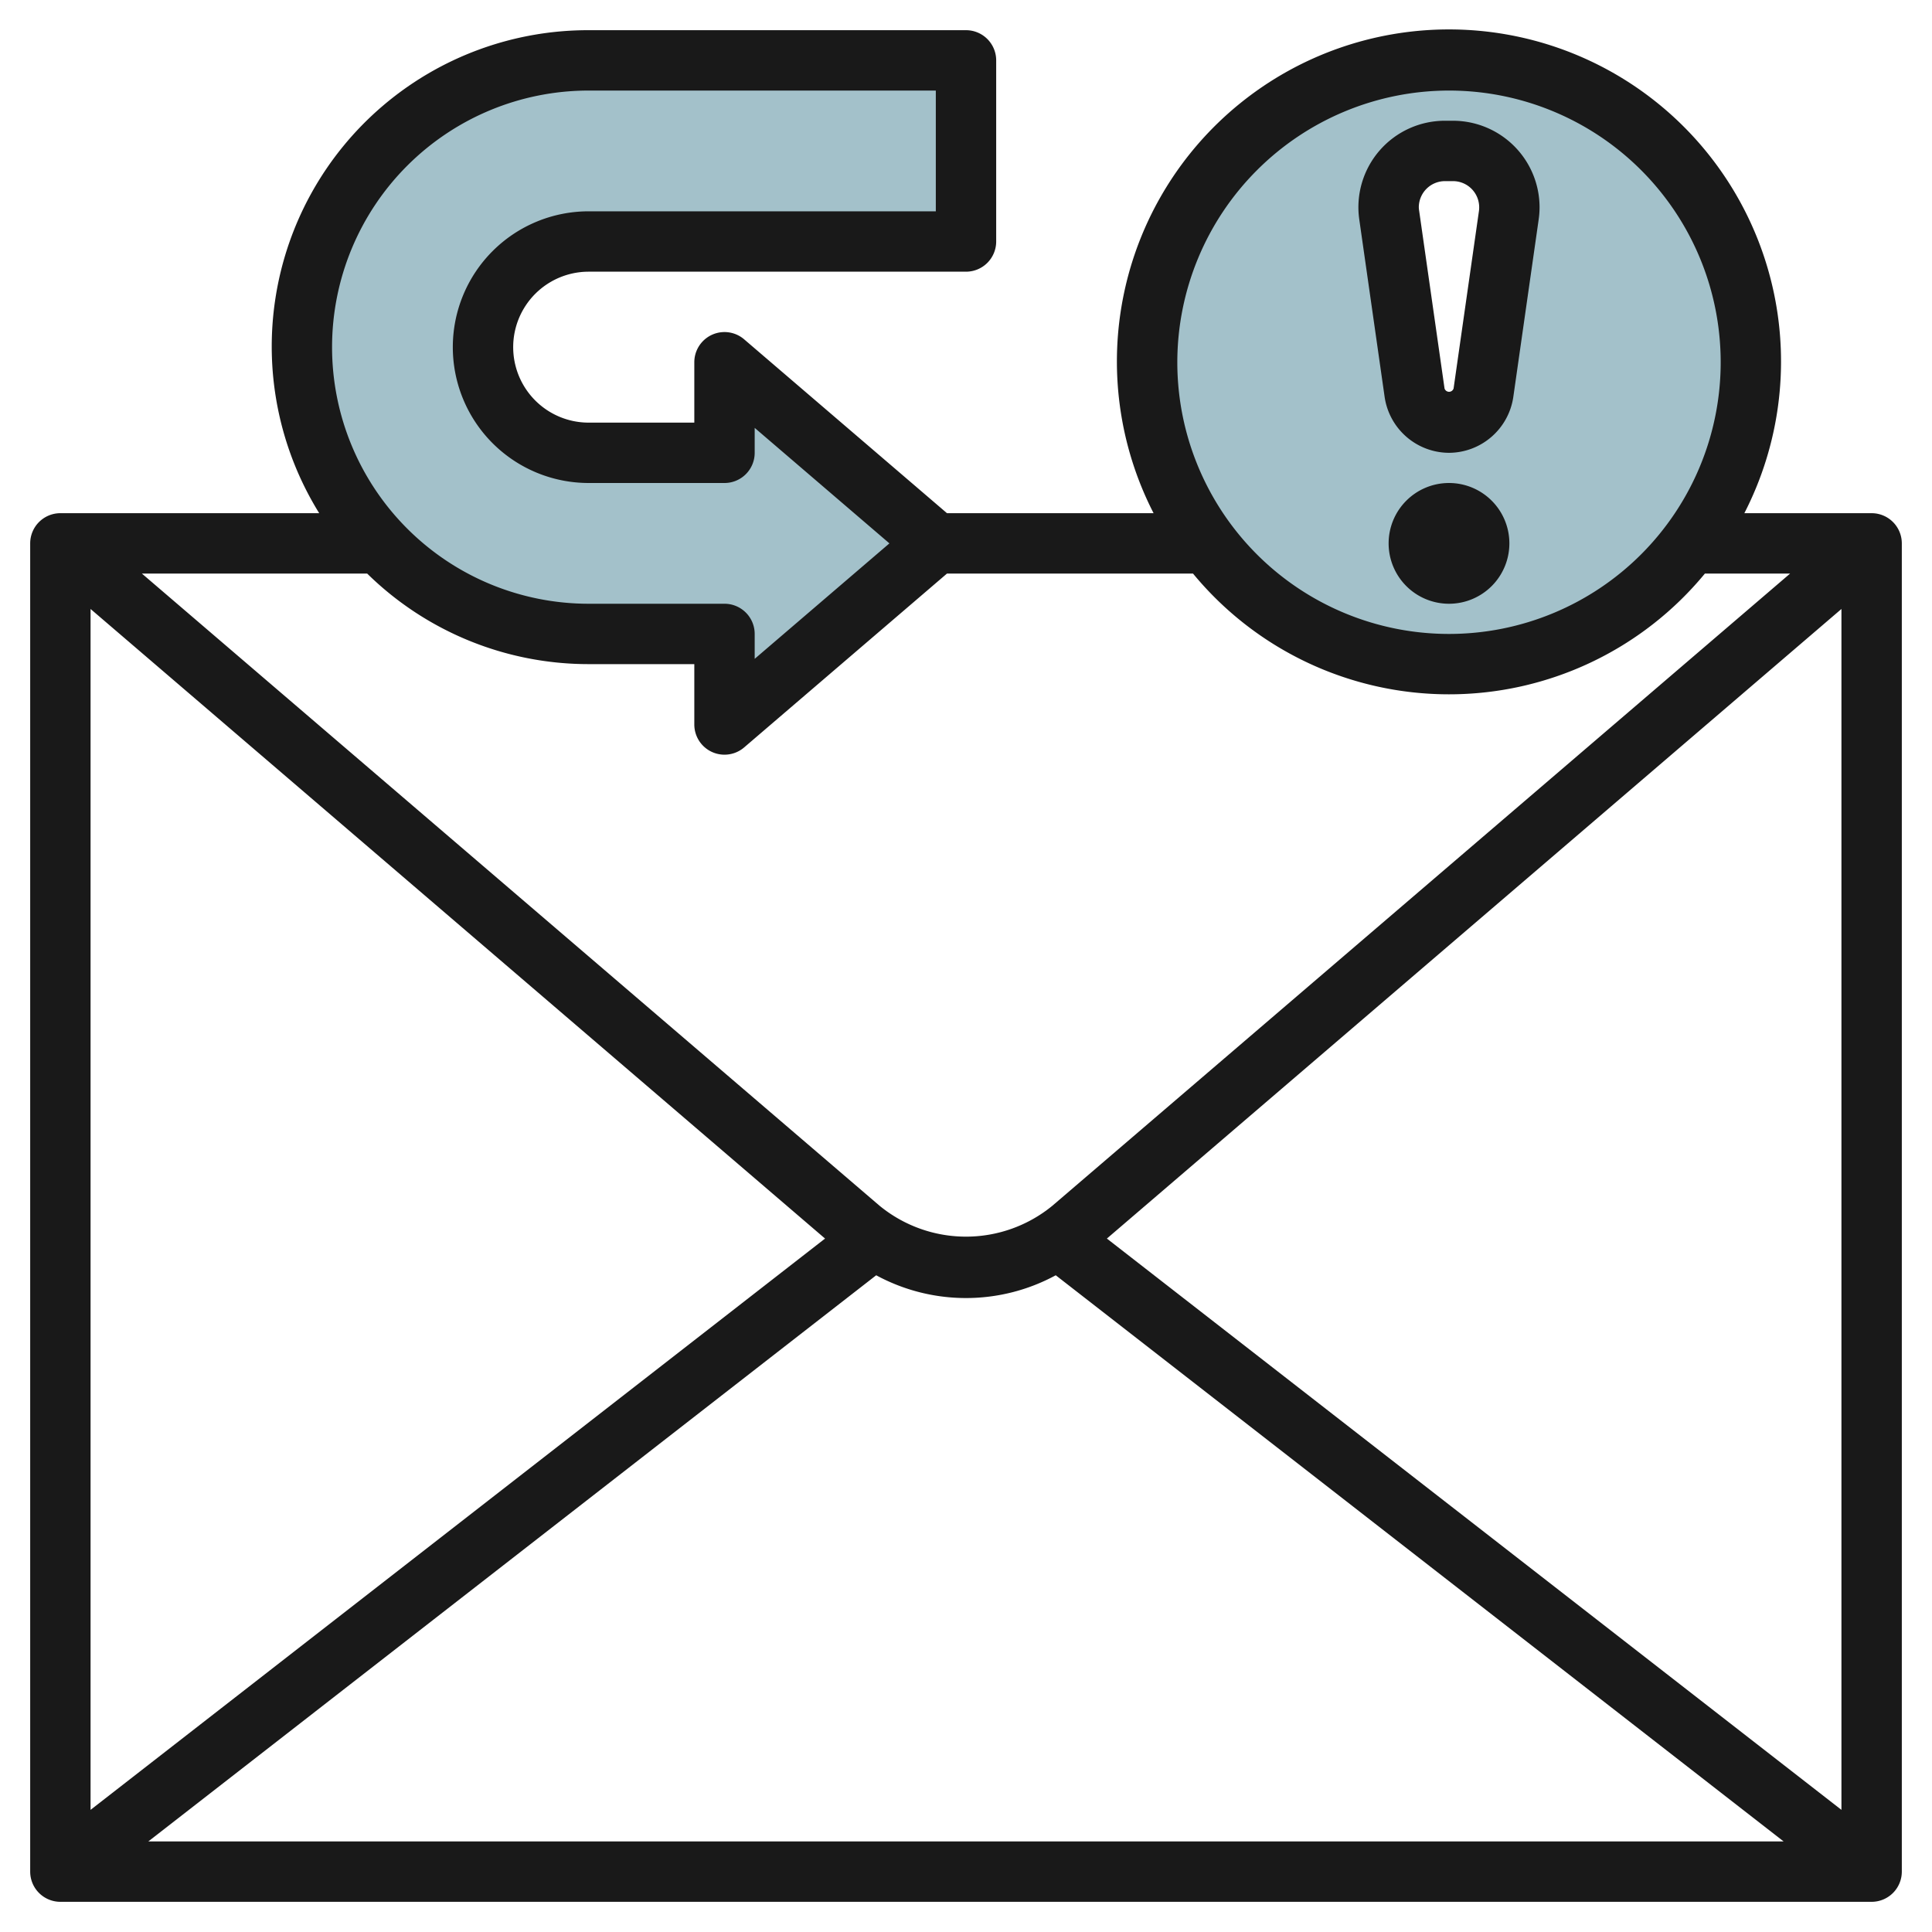
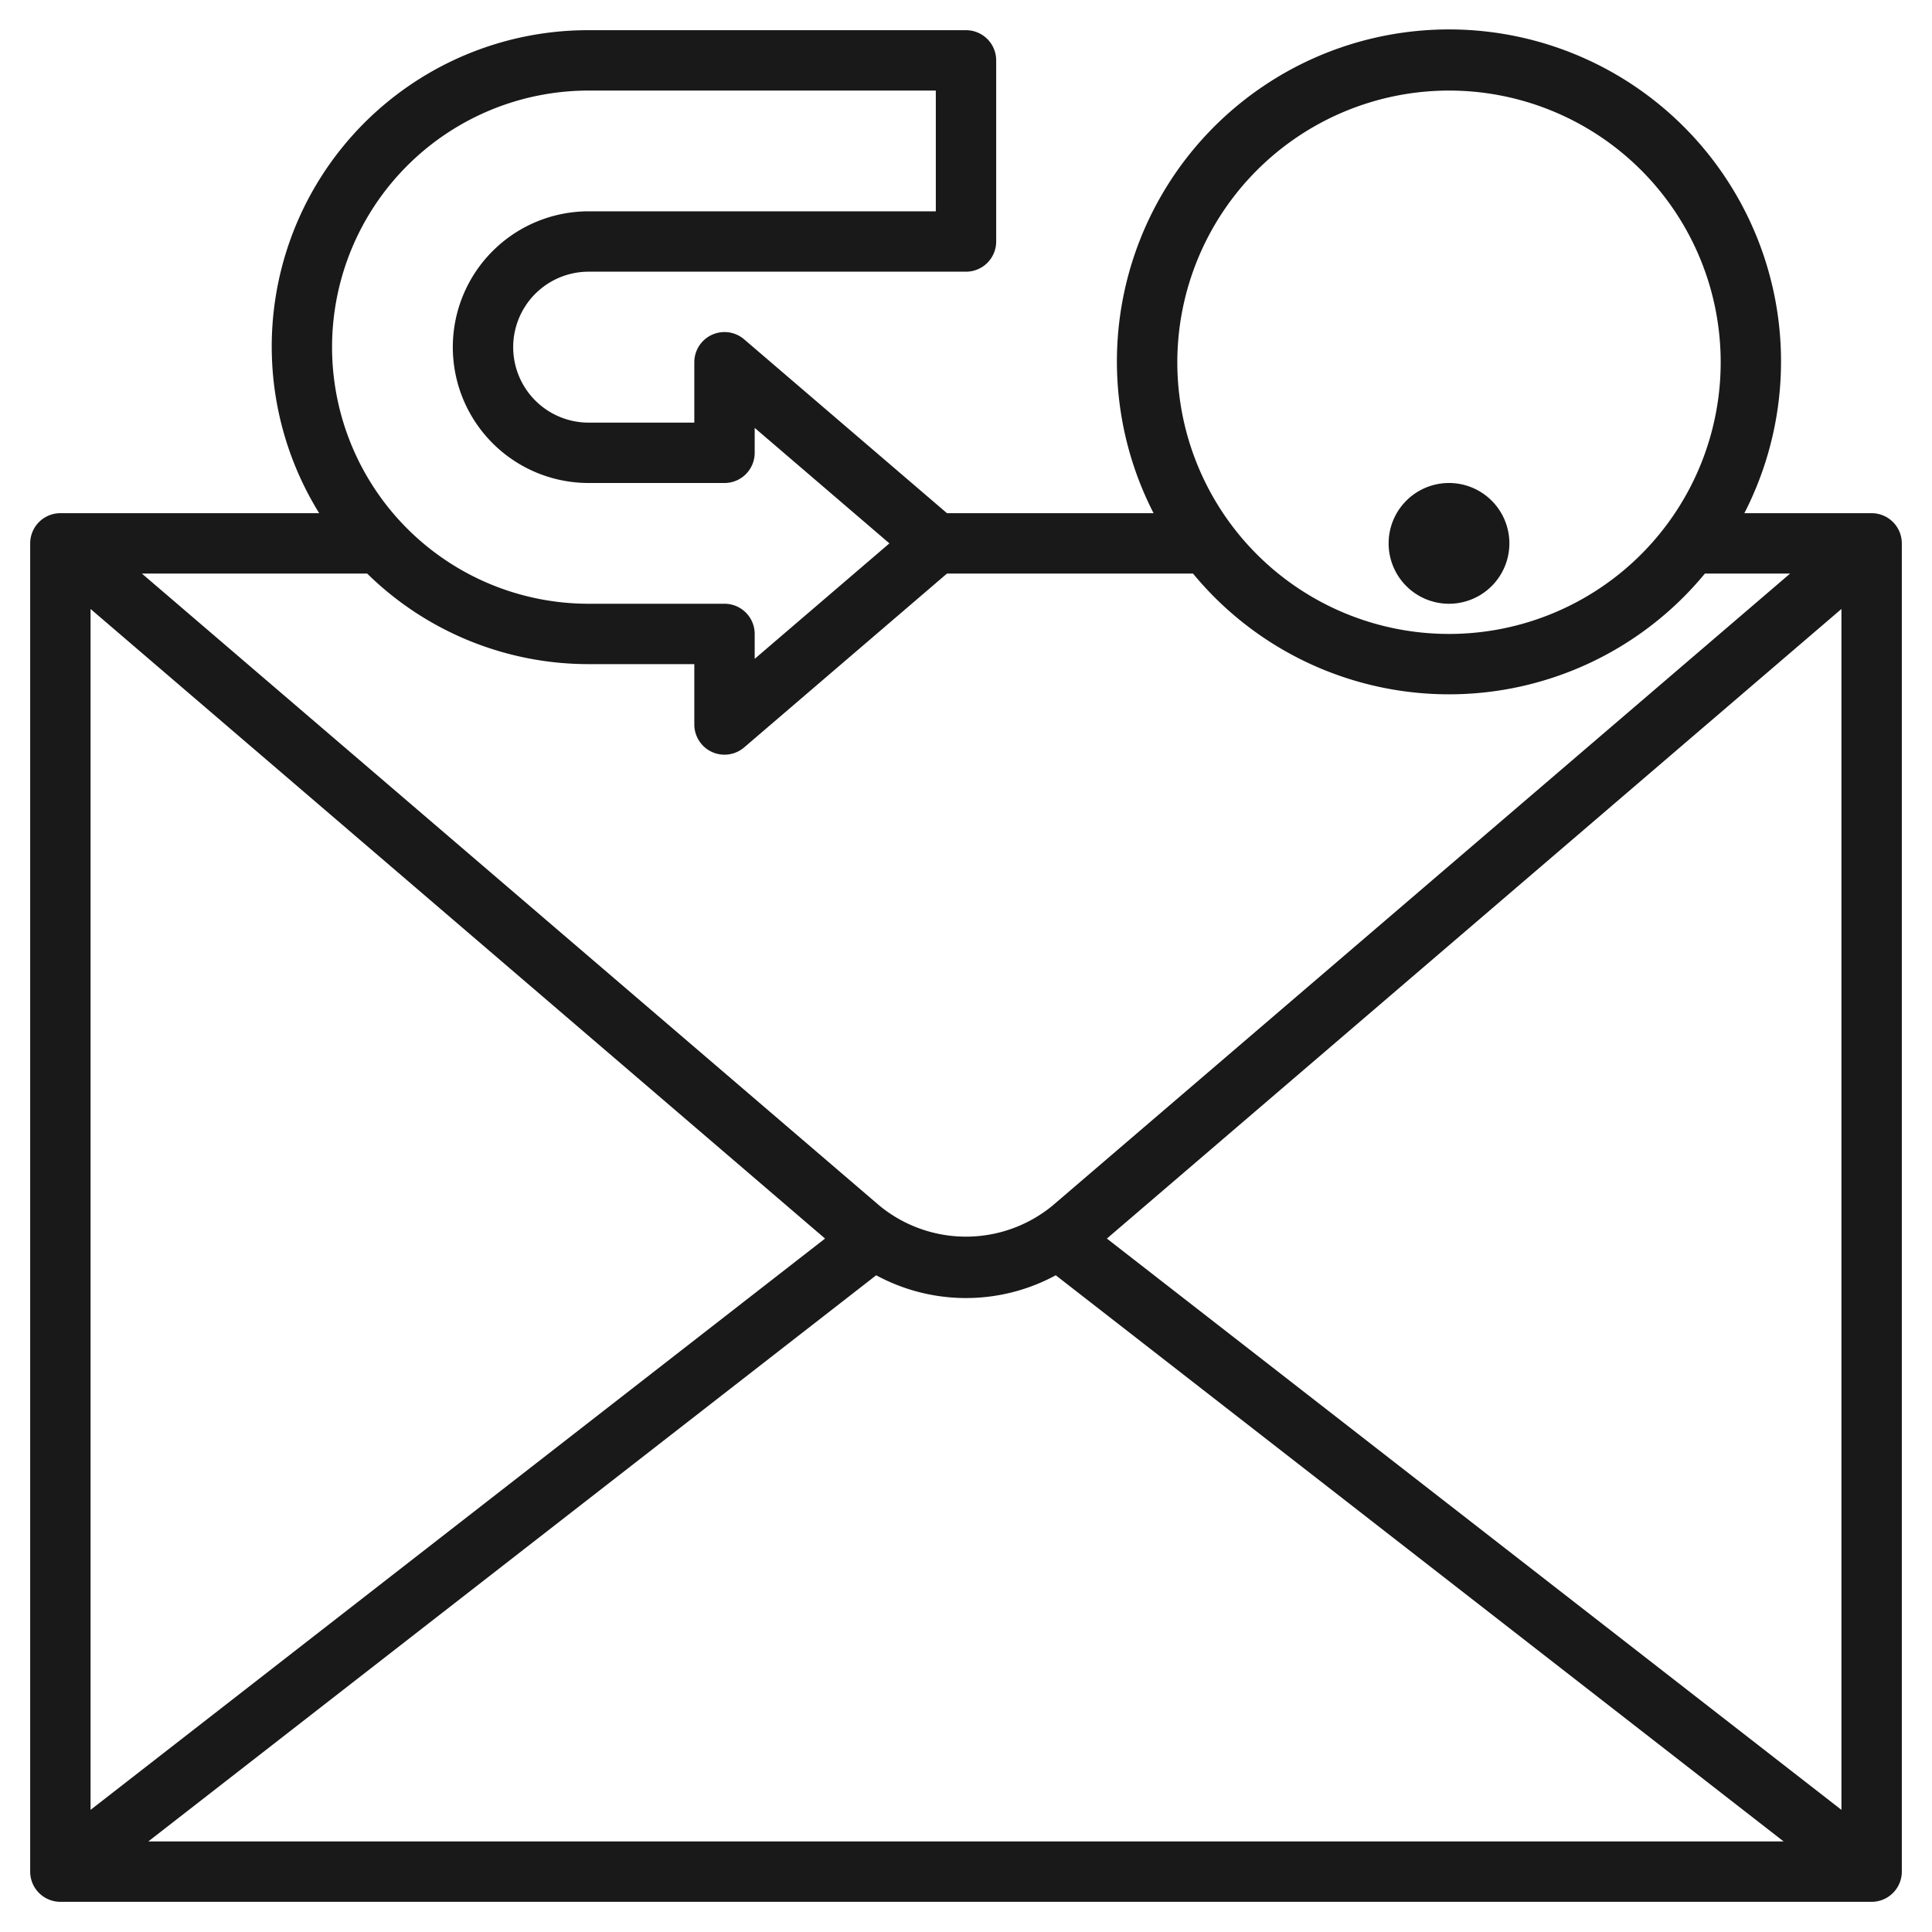
<svg xmlns="http://www.w3.org/2000/svg" id="Layer_3" data-name="Layer 3" viewBox="0 0 64 64" width="512" height="512">
-   <path d="M48,2A10,10,0,1,0,58,12,10,10,0,0,0,48,2Zm2,4.867a1.784,1.784,0,0,1-.019.264l-.84,5.879a1.153,1.153,0,0,1-2.282,0l-.84-5.879A1.784,1.784,0,0,1,46,6.867h0A1.867,1.867,0,0,1,47.867,5h.266A1.867,1.867,0,0,1,50,6.867Z" style="fill:#a3c1ca" />
-   <path d="M16,11.5h0A3.5,3.5,0,0,0,19.5,15H24V12l7,6-7,6V21H19.5A9.5,9.5,0,0,1,10,11.5h0A9.5,9.5,0,0,1,19.5,2H32V8H19.5A3.5,3.5,0,0,0,16,11.5Z" style="fill:#a3c1ca" />
  <path d="M62,17H57.784a11,11,0,1,0-19.57,0H31.37l-6.72-5.76A1,1,0,0,0,23,12v2H19.5a2.5,2.5,0,0,1,0-5H32a1,1,0,0,0,1-1V2a1,1,0,0,0-1-1H19.5a10.479,10.479,0,0,0-8.926,16H2a1,1,0,0,0-1,1V62a1,1,0,0,0,1,1H62a1,1,0,0,0,1-1V18A1,1,0,0,0,62,17ZM27.331,41.029,3,59.954V20.173Zm1.694,1.216a6.239,6.239,0,0,0,5.948,0L59.085,61H4.913Zm7.642-1.216L61,20.173V59.954ZM48,3a9,9,0,1,1-9,9A9.009,9.009,0,0,1,48,3Zm0,20a10.98,10.98,0,0,0,8.477-4H59.3L34.866,39.938a4.514,4.514,0,0,1-5.734,0L4.7,19h7.463A10.461,10.461,0,0,0,19.5,22H23v2a1,1,0,0,0,1.651.759L31.37,19h8.15A10.986,10.986,0,0,0,48,23ZM19.5,3H31V7H19.5A4.5,4.5,0,0,0,15,11.5h0A4.5,4.5,0,0,0,19.5,16H24a1,1,0,0,0,1-1v-.826L29.463,18,25,21.825V21a1,1,0,0,0-1-1H19.5a8.5,8.5,0,0,1,0-17Z" style="fill:#191919" />
-   <path d="M45.868,13.151A2.163,2.163,0,0,0,48,15h0a2.163,2.163,0,0,0,2.13-1.848l.84-5.877A2.92,2.92,0,0,0,51,6.867,2.87,2.87,0,0,0,48.131,4h-.265a2.865,2.865,0,0,0-2.838,3.272Zm2-7.151h.265A.868.868,0,0,1,49,6.867a.856.856,0,0,1-.008.123l-.84,5.878a.157.157,0,0,1-.3,0l-.84-5.88A.811.811,0,0,1,47,6.867.868.868,0,0,1,47.866,6Z" style="fill:#191919" />
  <path d="M48,16a2,2,0,1,0,2,2A2,2,0,0,0,48,16Z" style="fill:#191919" />
</svg>